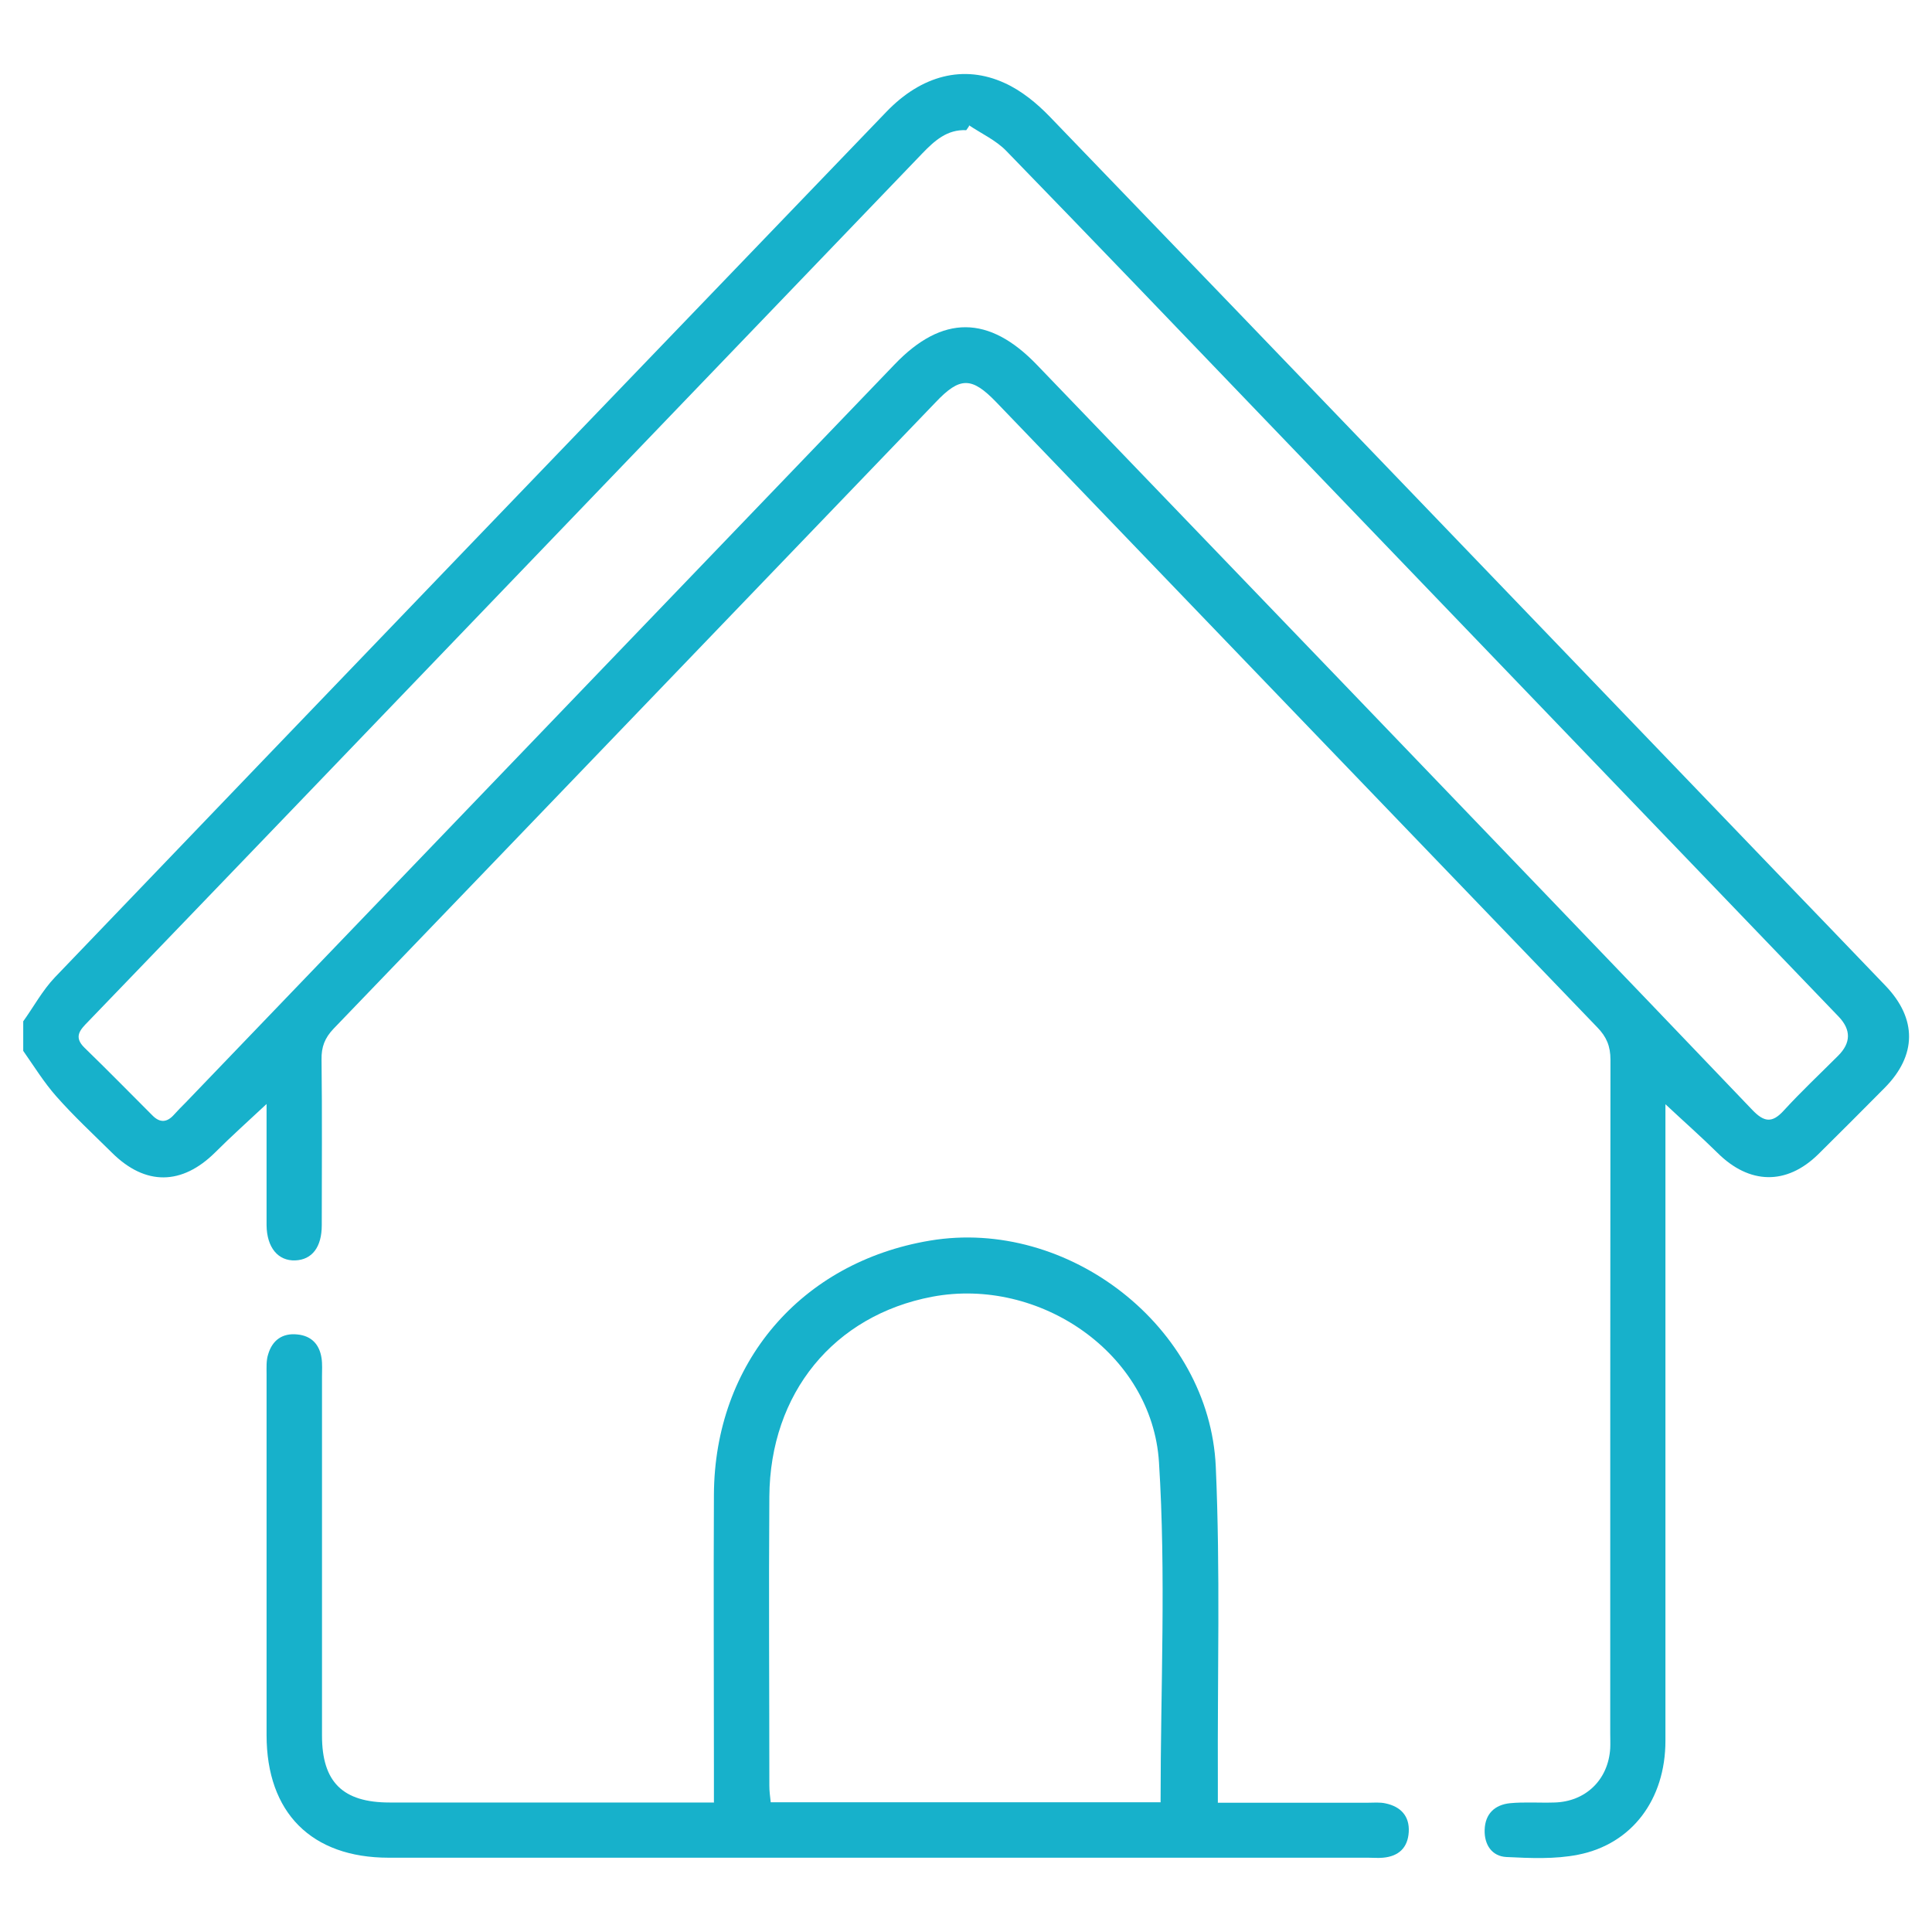
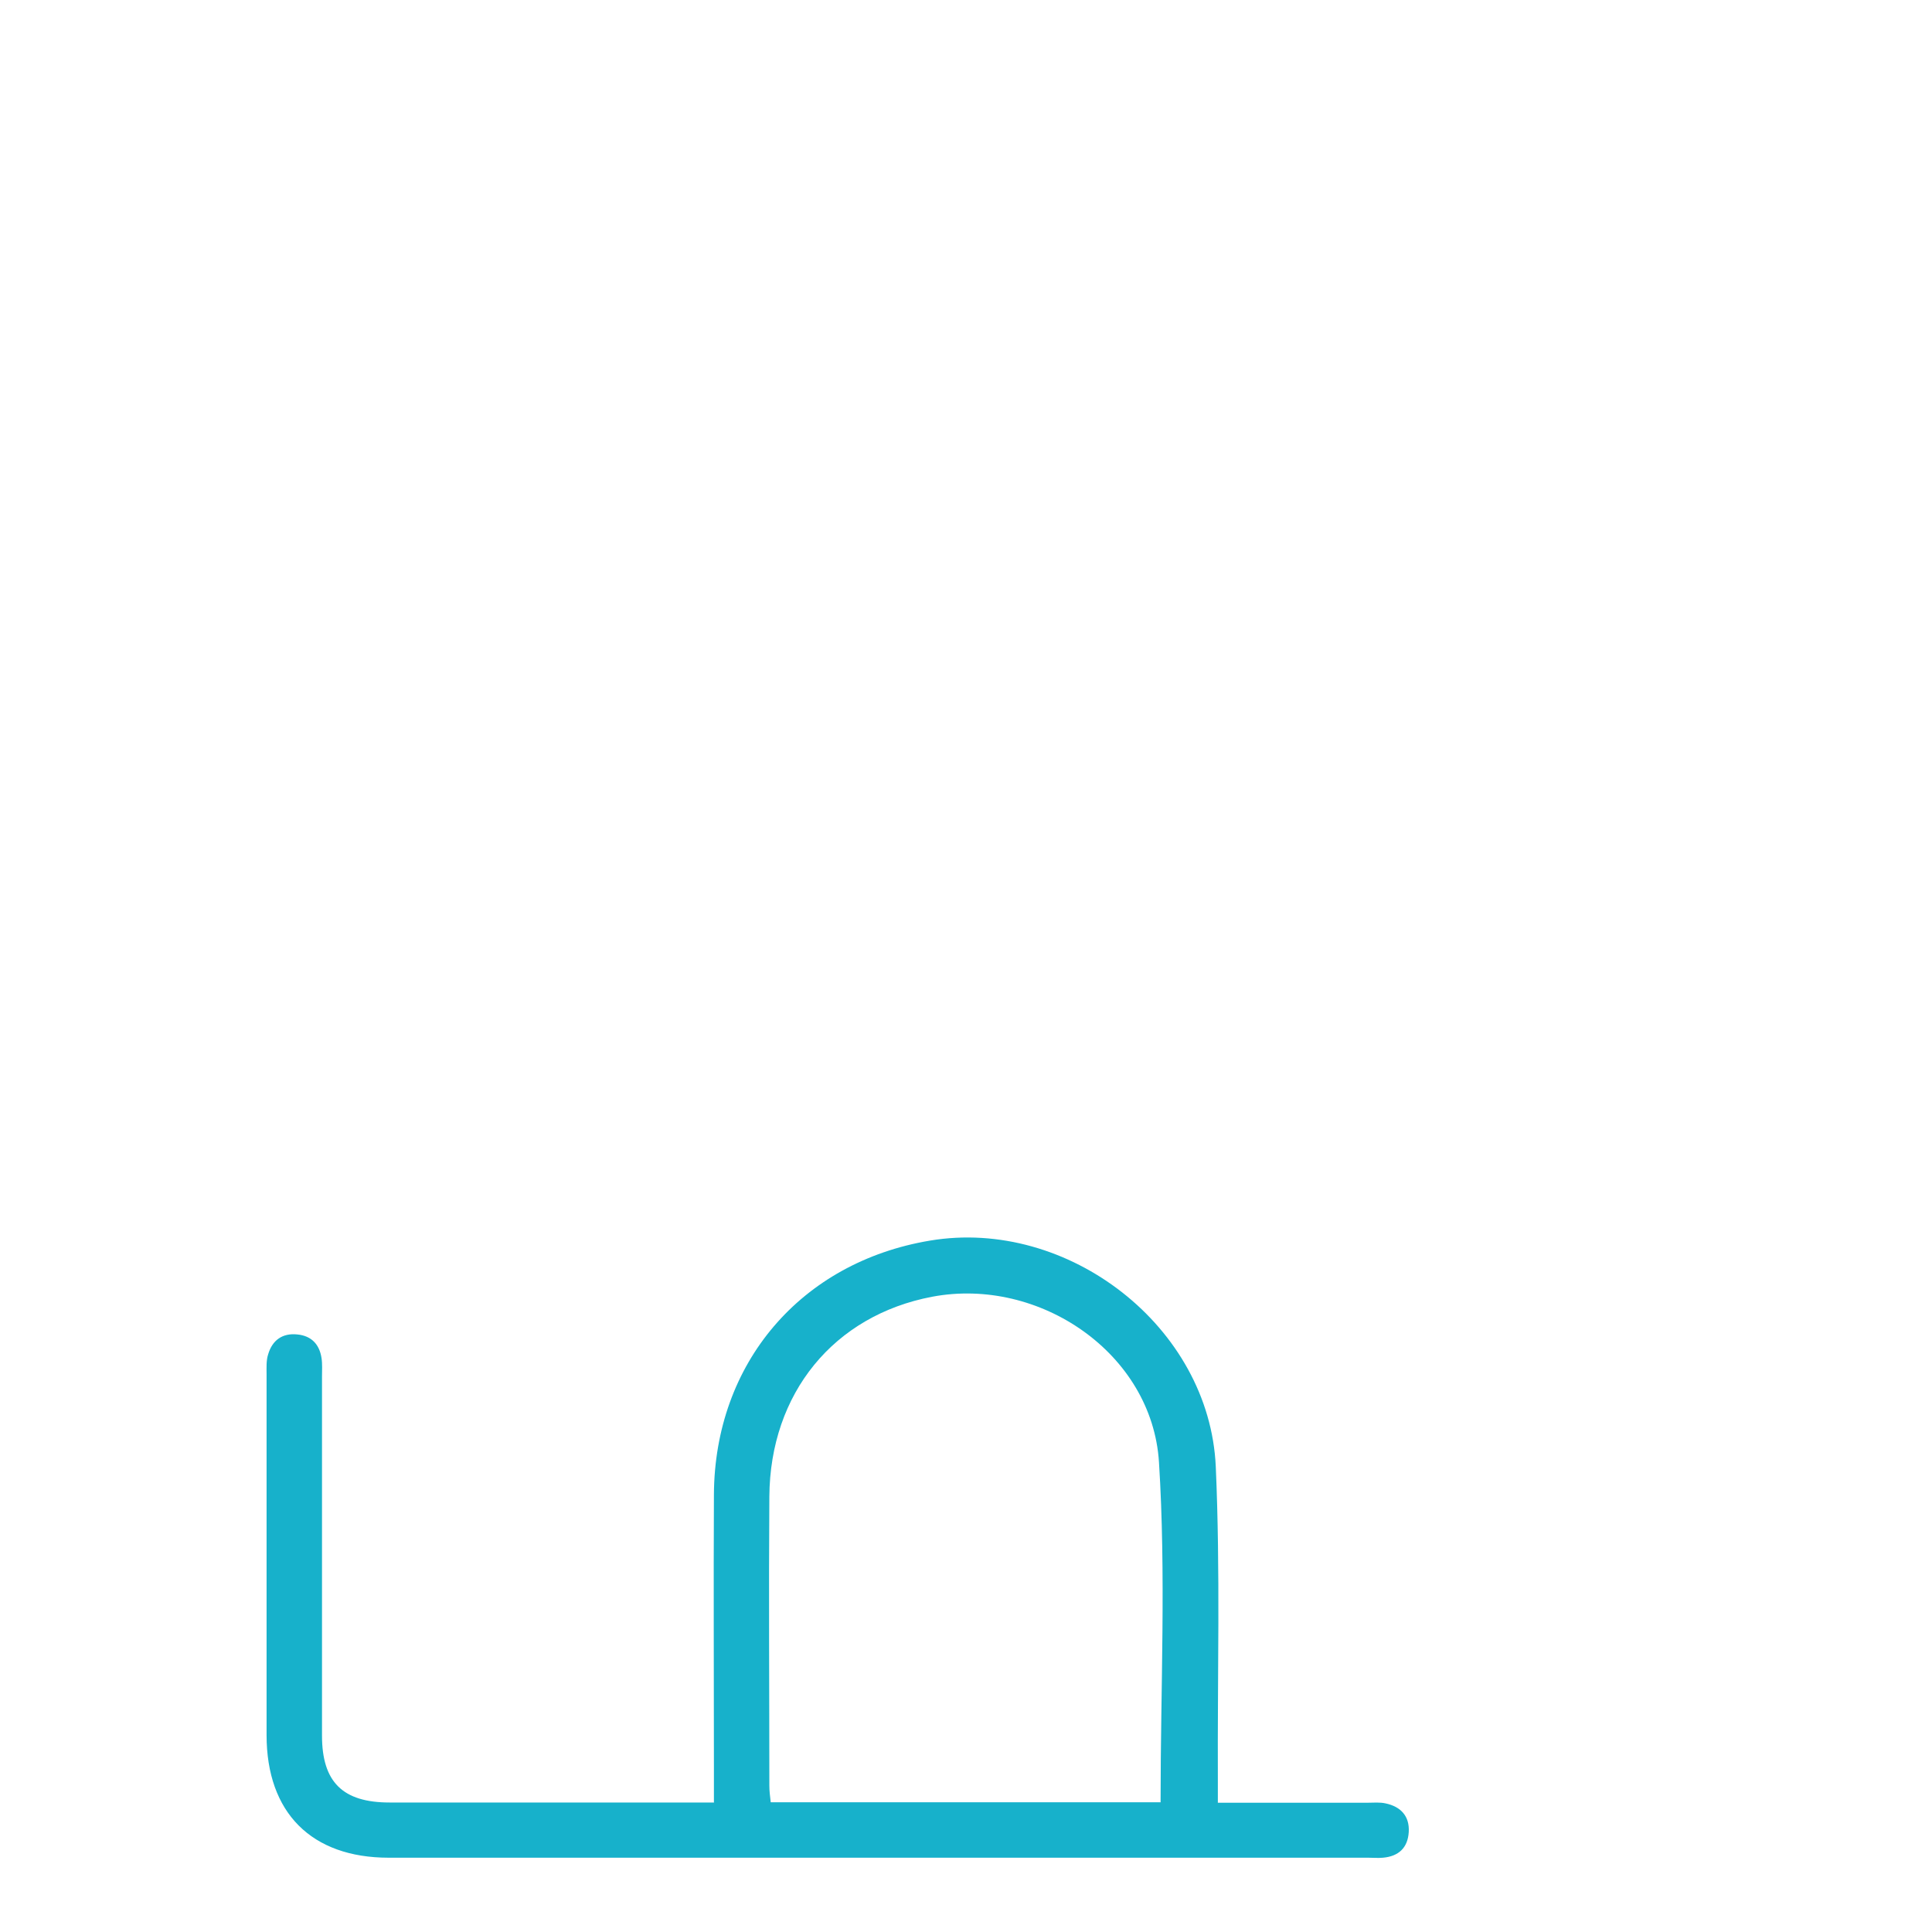
<svg xmlns="http://www.w3.org/2000/svg" id="Capa_1" width="84" height="84" viewBox="0 0 84 84">
-   <path d="m1,44.42c.46-.64.84-1.35,1.38-1.92C14.42,29.94,26.48,17.4,38.54,4.86c1.52-1.58,3.35-2.07,5.14-1.25.73.33,1.4.88,1.96,1.46,10.54,10.93,21.05,21.89,31.57,32.83,1.59,1.65,3.18,3.3,4.77,4.96,1.38,1.44,1.36,3.03-.04,4.44-.96.97-1.92,1.93-2.89,2.89-1.38,1.35-2.99,1.31-4.37-.06-.72-.71-1.48-1.38-2.27-2.12v.86c0,8.94,0,17.88,0,26.82,0,2.54-1.45,4.49-3.8,4.95-1.01.2-2.07.15-3.11.1-.63-.03-.97-.53-.95-1.18.02-.7.44-1.09,1.1-1.16.63-.06,1.28-.01,1.92-.03,1.37-.03,2.36-.99,2.44-2.36.01-.21,0-.43,0-.64,0-9.77,0-19.53.01-29.3,0-.58-.17-.99-.57-1.4-8.71-9.05-17.42-18.12-26.13-27.18-1.07-1.11-1.58-1.12-2.64,0-8.73,9.08-17.45,18.17-26.18,27.24-.38.4-.53.79-.52,1.34.03,2.4.01,4.8.01,7.2,0,.95-.42,1.5-1.15,1.53-.75.03-1.24-.56-1.25-1.53,0-1.75,0-3.5,0-5.27-.78.73-1.53,1.4-2.23,2.1-1.45,1.44-3.04,1.46-4.49.02-.82-.81-1.66-1.59-2.42-2.45-.54-.61-.97-1.31-1.44-1.98v-1.28ZM42.14,5.47c-.04.06-.08.13-.13.19-.83-.04-1.38.46-1.91,1.01-9.13,9.51-18.26,19.01-27.39,28.52-2.96,3.08-5.92,6.16-8.88,9.23-.33.34-.65.65-.16,1.13,1,.97,1.97,1.96,2.95,2.94.33.34.64.32.95-.03.16-.18.33-.35.5-.52,10.28-10.7,20.55-21.4,30.83-32.1,2.07-2.16,4.1-2.15,6.19.03,4.42,4.6,8.84,9.19,13.26,13.79,5.95,6.2,11.91,12.39,17.84,18.6.5.52.85.59,1.36.03.76-.83,1.57-1.59,2.37-2.39q.84-.84.02-1.7c-8.32-8.66-16.64-17.32-24.96-25.98-3.73-3.89-7.46-7.78-11.22-11.65-.45-.47-1.09-.76-1.64-1.13Z" style="fill:#17b1cb; fill-rule:evenodd; stroke-width:0px;" />
  <path d="m31.04,78.38v-1.55c0-3.95-.02-7.9,0-11.85.03-5.71,3.78-10.1,9.39-11.04,6.01-1.01,12.16,3.75,12.43,9.83.2,4.53.07,9.07.09,13.61v1c2.24,0,4.37,0,6.5,0,.27,0,.54-.03.8.03.65.14,1.04.55,1,1.24-.04.69-.44,1.06-1.12,1.12-.21.02-.43,0-.64,0-14.2,0-28.4,0-42.59,0-3.36,0-5.31-1.96-5.31-5.33,0-5.23,0-10.46,0-15.69,0-.29-.02-.6.07-.87.18-.61.62-.93,1.27-.86.61.06.96.43,1.05,1.03.04.26.02.53.02.8,0,5.2,0,10.41,0,15.61,0,2.02.9,2.91,2.94,2.91,4.38,0,8.75,0,13.13,0h.99Zm19.42-.03c0-4.98.24-9.9-.07-14.78-.3-4.73-5.2-8.07-9.86-7.19-4.27.81-7.05,4.19-7.08,8.69-.03,4.19,0,8.38,0,12.57,0,.23.03.46.06.72h16.96Z" style="fill:#17b1cb; fill-rule:evenodd; stroke-width:0px;" />
</svg>